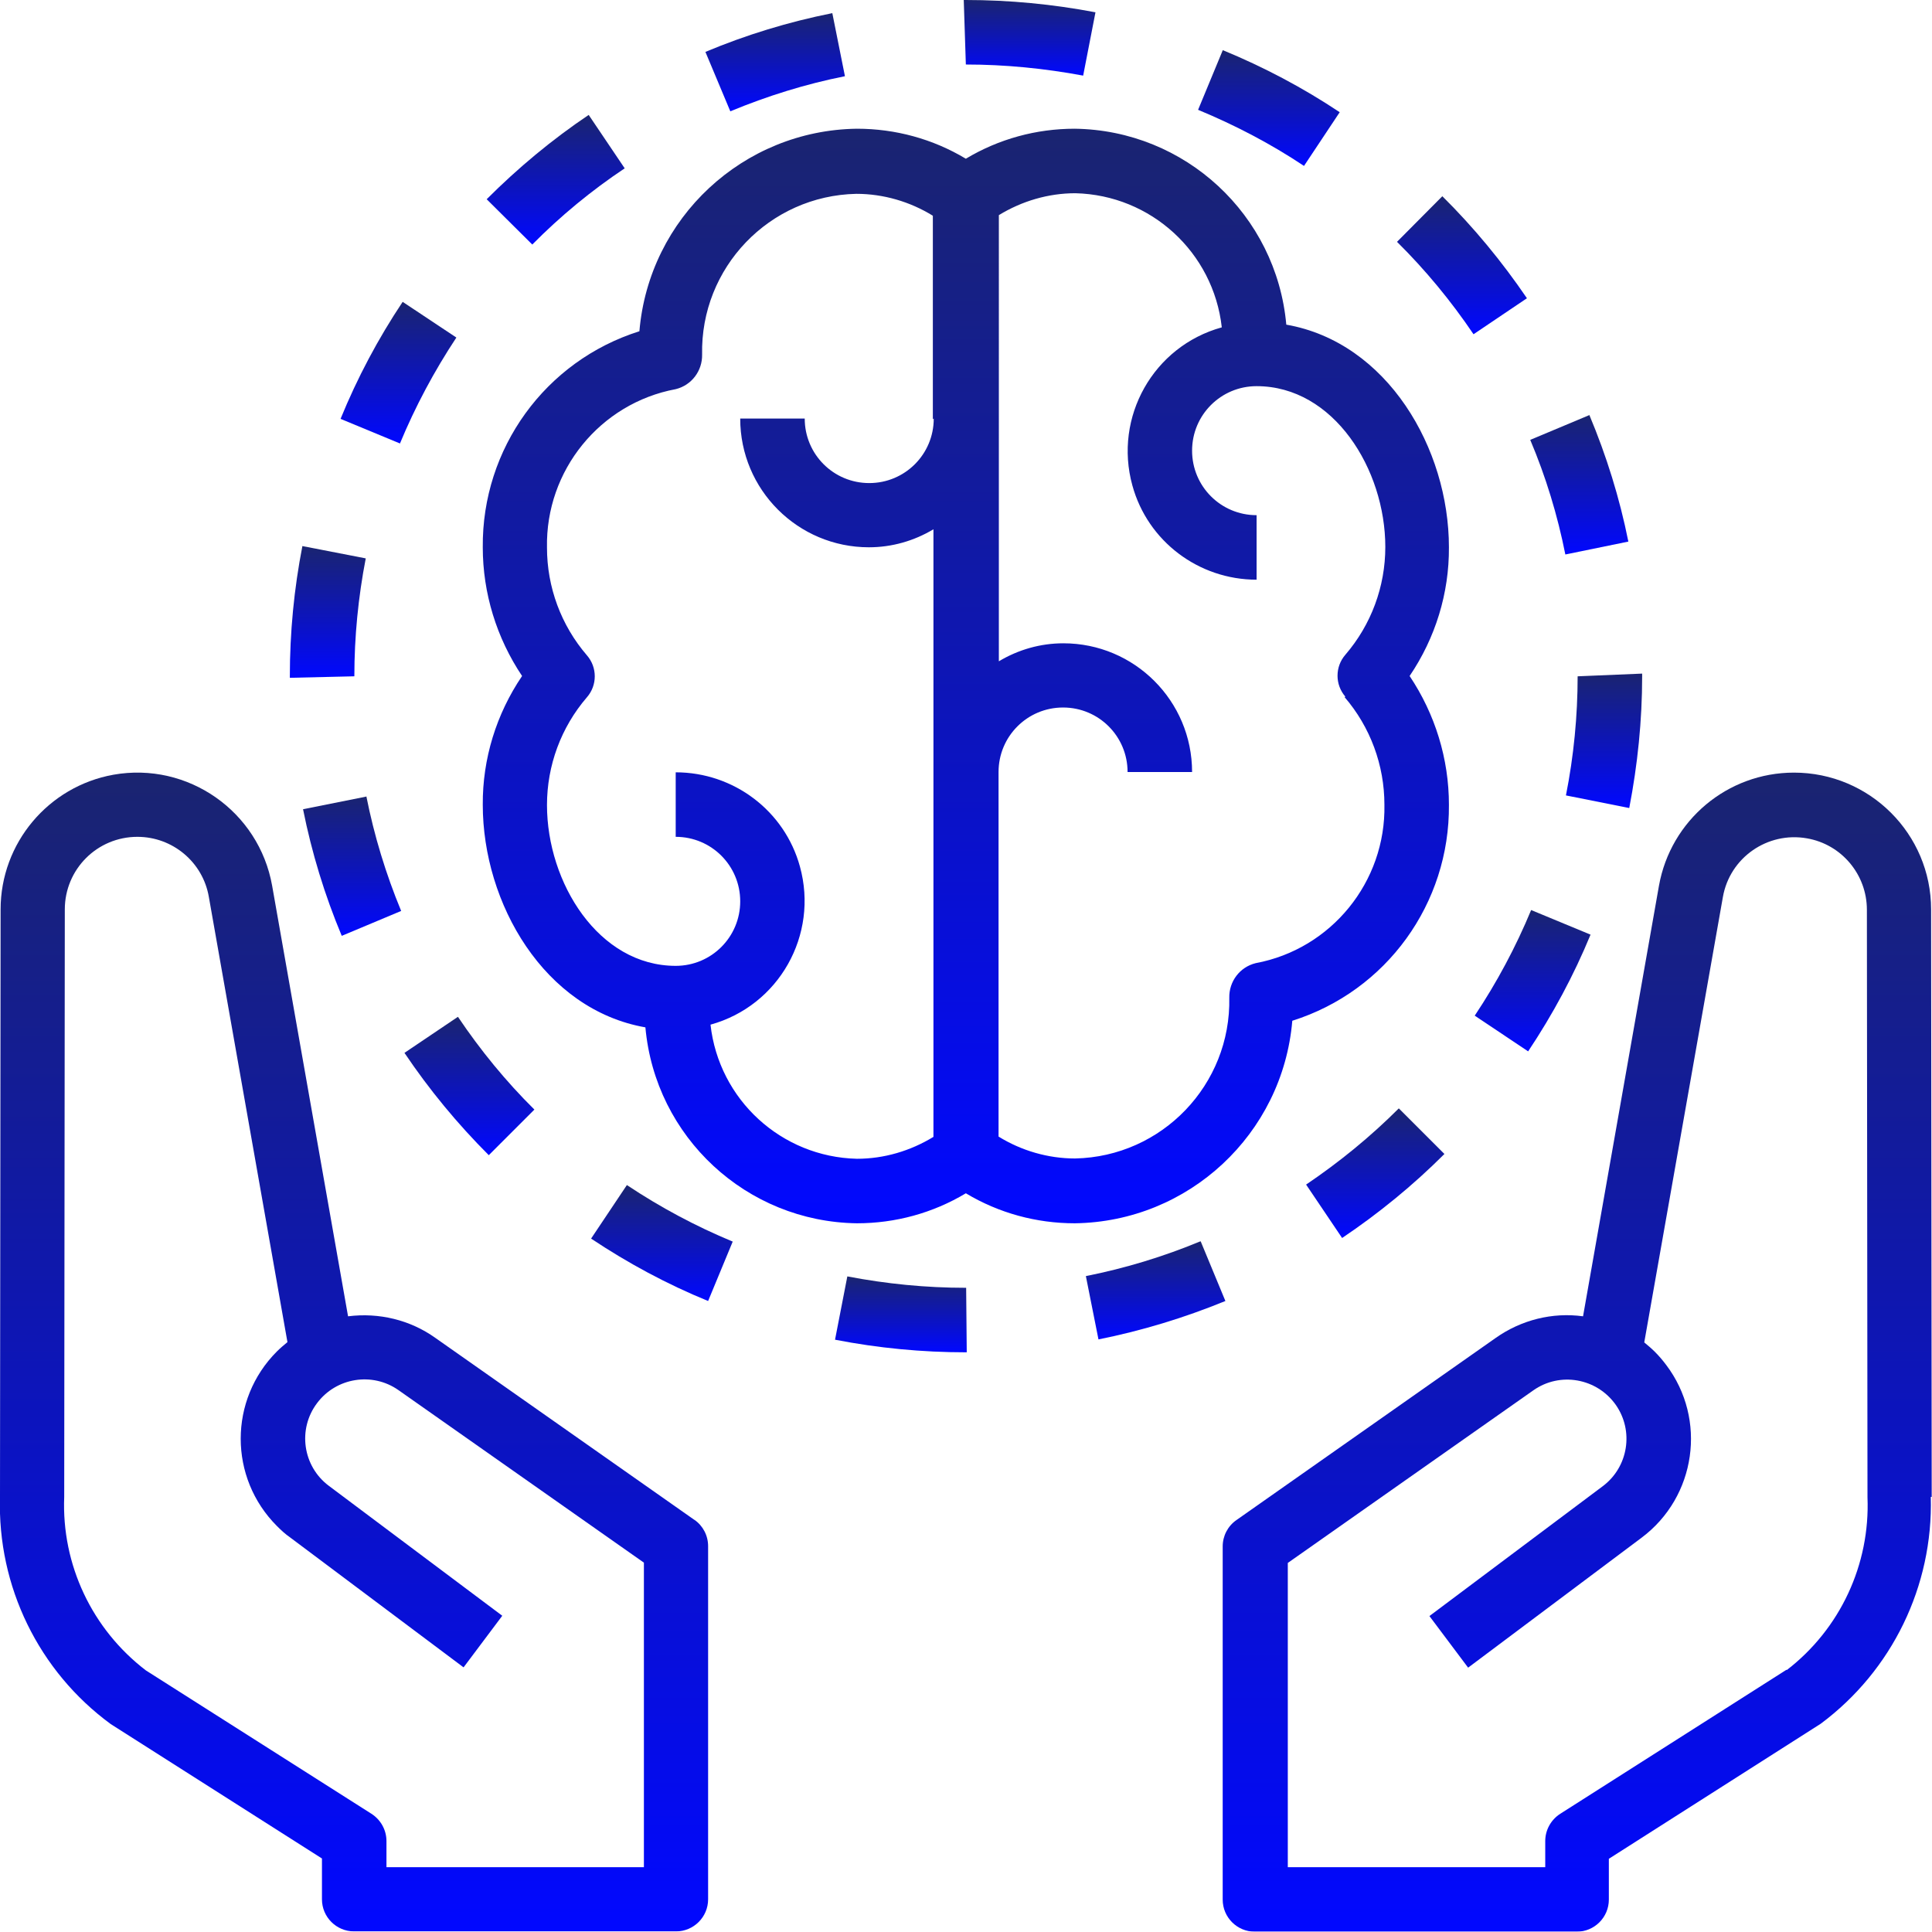
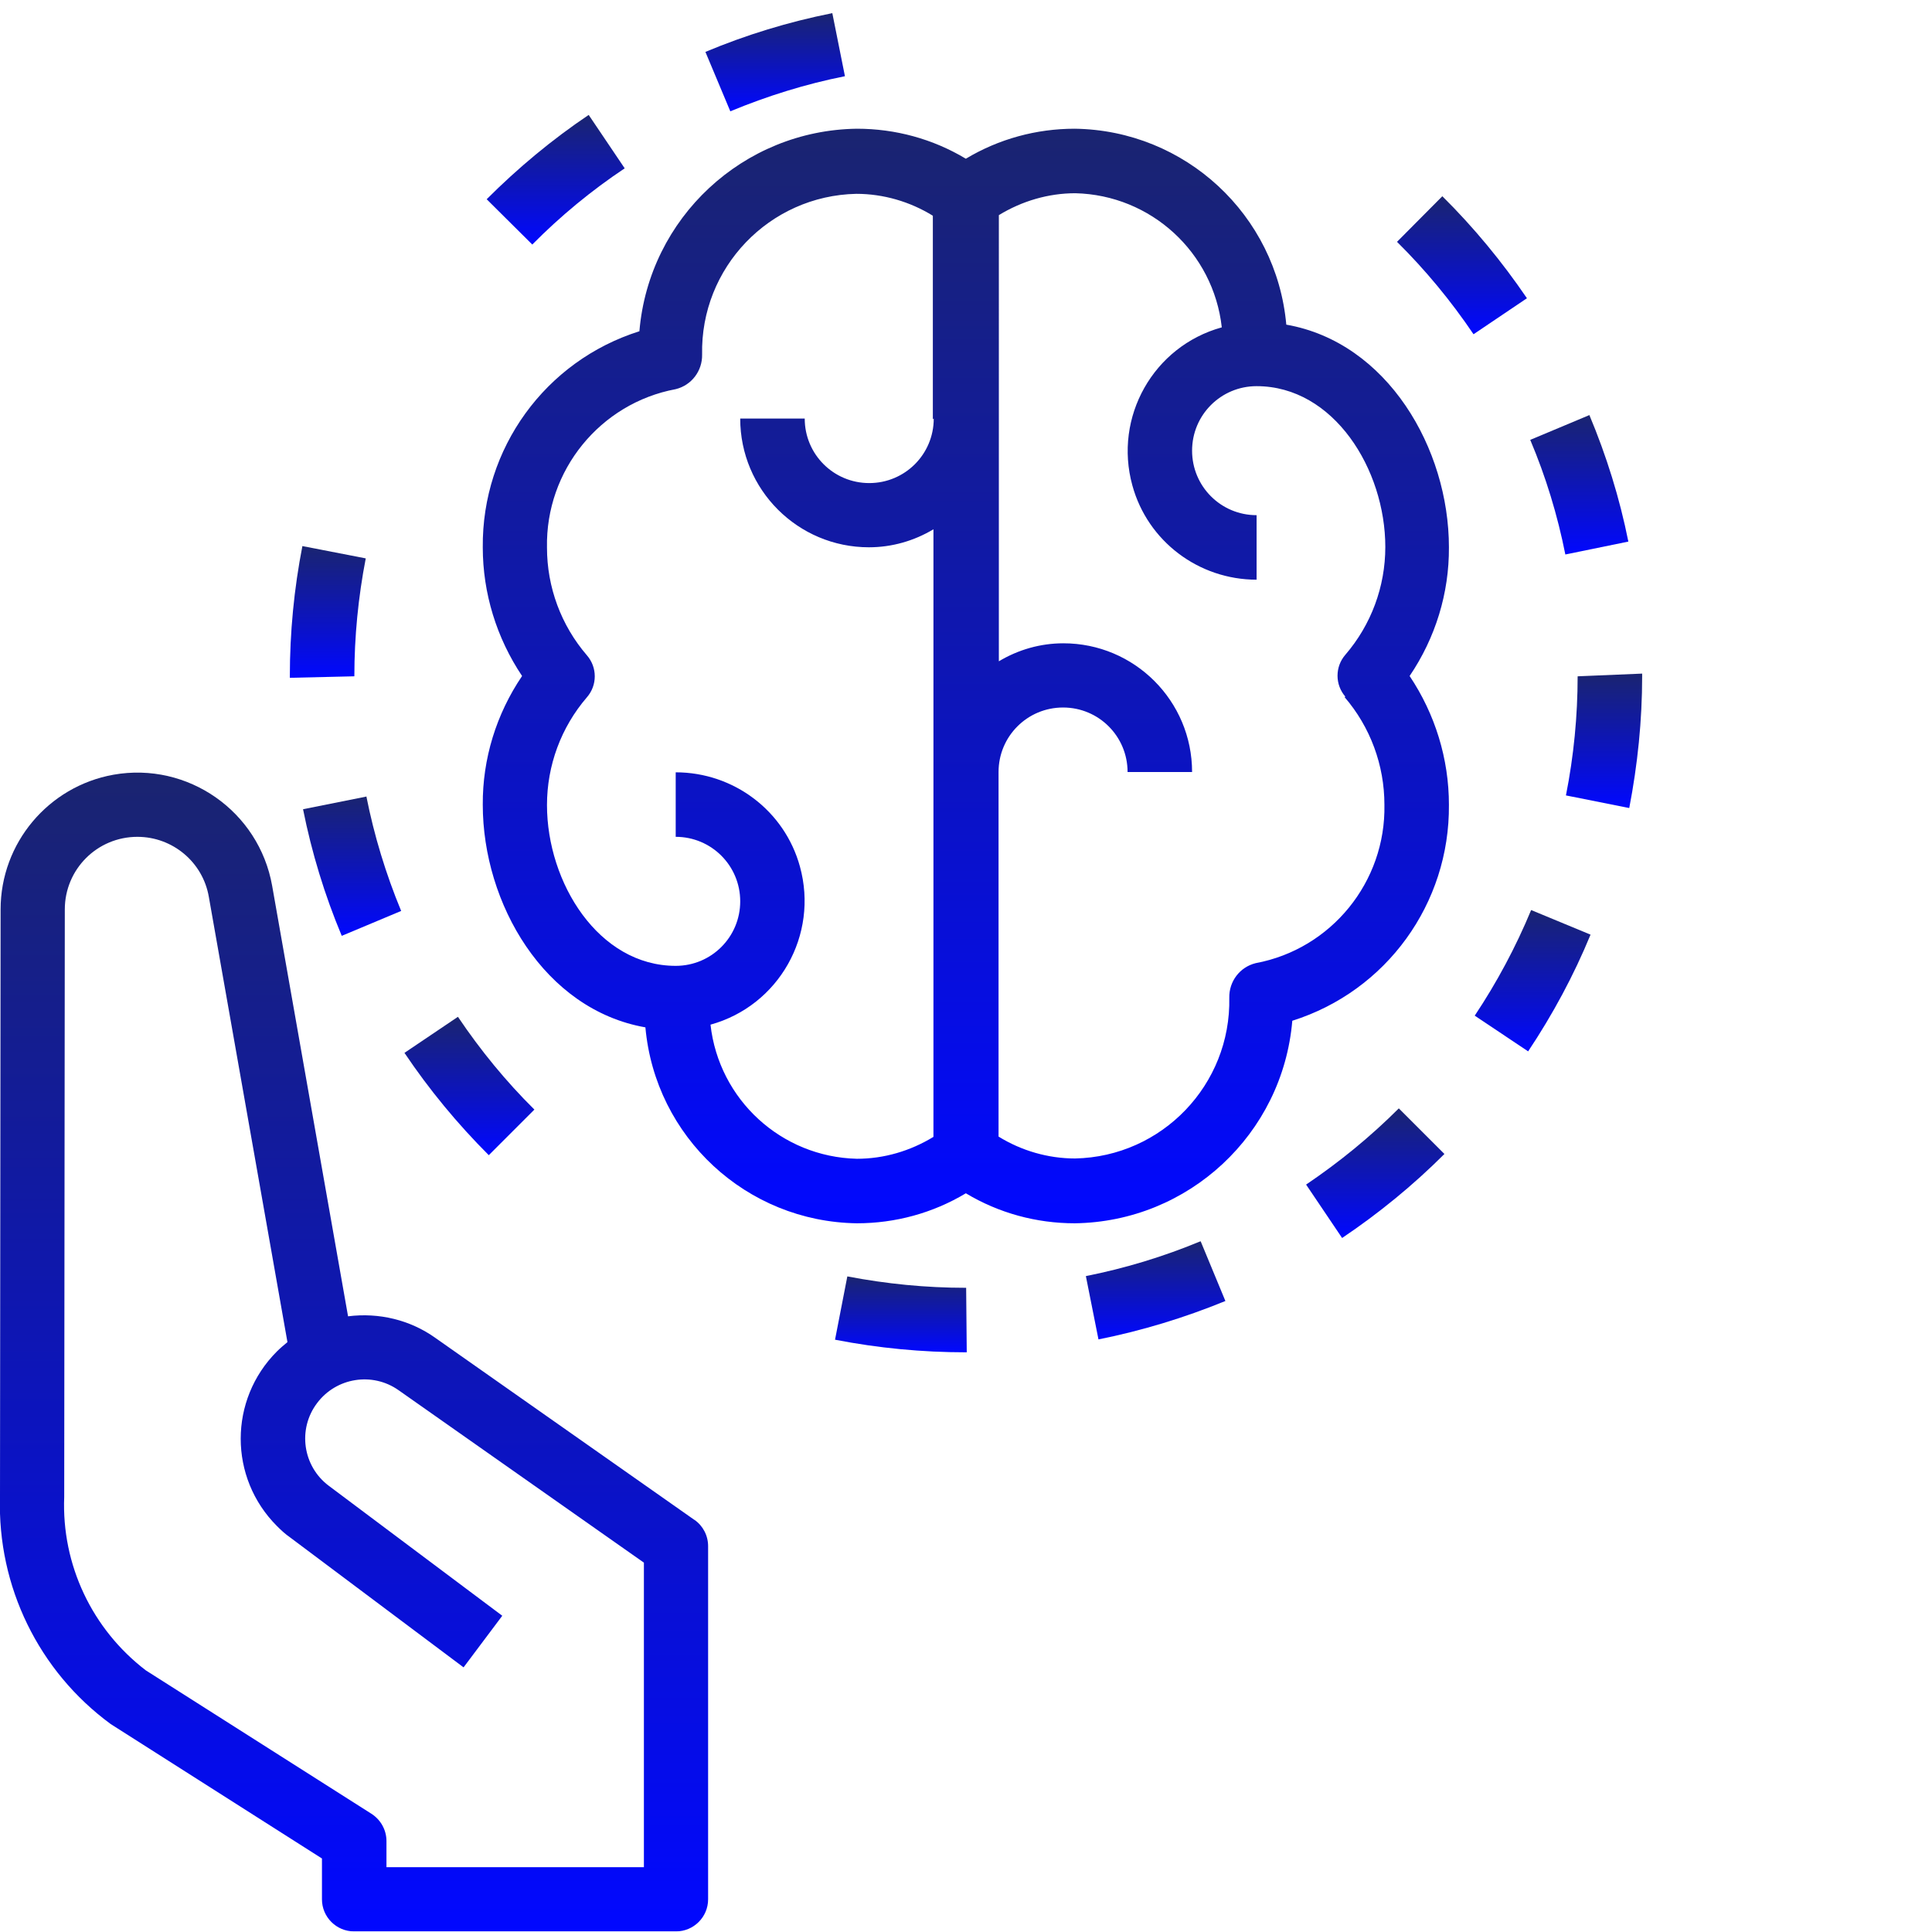
<svg xmlns="http://www.w3.org/2000/svg" xmlns:xlink="http://www.w3.org/1999/xlink" id="Layer_2" data-name="Layer 2" viewBox="0 0 64.39 64.38">
  <defs>
    <style>
      .cls-1 {
        mask: url(#mask);
      }

      .cls-2 {
        fill: url(#New_Gradient_Swatch_2-4);
      }

      .cls-3 {
        fill: url(#New_Gradient_Swatch_2-9);
      }

      .cls-4 {
        fill: url(#New_Gradient_Swatch_2-3);
      }

      .cls-5 {
        fill: url(#New_Gradient_Swatch_2-8);
      }

      .cls-6 {
        fill: url(#New_Gradient_Swatch_2-7);
      }

      .cls-7 {
        fill: url(#New_Gradient_Swatch_2-6);
      }

      .cls-8 {
        fill: url(#New_Gradient_Swatch_2-5);
      }

      .cls-9 {
        fill: url(#New_Gradient_Swatch_2-2);
      }

      .cls-10 {
        fill: url(#Degradado_sin_nombre_4);
      }

      .cls-11 {
        fill: url(#New_Gradient_Swatch_2);
      }

      .cls-12 {
        fill: url(#New_Gradient_Swatch_2-19);
      }

      .cls-13 {
        fill: url(#New_Gradient_Swatch_2-18);
      }

      .cls-14 {
        fill: url(#New_Gradient_Swatch_2-17);
      }

      .cls-15 {
        fill: url(#New_Gradient_Swatch_2-16);
      }

      .cls-16 {
        fill: url(#New_Gradient_Swatch_2-15);
      }

      .cls-17 {
        fill: url(#New_Gradient_Swatch_2-14);
      }

      .cls-18 {
        fill: url(#New_Gradient_Swatch_2-13);
      }

      .cls-19 {
        fill: url(#New_Gradient_Swatch_2-12);
      }

      .cls-20 {
        fill: url(#New_Gradient_Swatch_2-11);
      }

      .cls-21 {
        fill: url(#New_Gradient_Swatch_2-10);
      }
    </style>
    <linearGradient id="Degradado_sin_nombre_4" data-name="Degradado sin nombre 4" x1="32.21" y1="82.19" x2="32.21" y2="-32.1" gradientUnits="userSpaceOnUse">
      <stop offset=".11" stop-color="#000" />
      <stop offset=".57" stop-color="#fff" />
    </linearGradient>
    <mask id="mask" x="-60.72" y="-32.1" width="185.85" height="114.29" maskUnits="userSpaceOnUse">
      <rect class="cls-10" x="-60.72" y="-32.1" width="185.85" height="114.29" />
    </mask>
    <linearGradient id="New_Gradient_Swatch_2" data-name="New Gradient Swatch 2" x1="52.58" y1="64.38" x2="52.58" y2="25.75" gradientUnits="userSpaceOnUse">
      <stop offset="0" stop-color="#0108ff" />
      <stop offset=".44" stop-color="#0c14be" />
      <stop offset="1" stop-color="#1a2470" />
    </linearGradient>
    <linearGradient id="New_Gradient_Swatch_2-2" data-name="New Gradient Swatch 2" x1="11.8" x2="11.8" y2="25.75" xlink:href="#New_Gradient_Swatch_2" />
    <linearGradient id="New_Gradient_Swatch_2-3" data-name="New Gradient Swatch 2" x1="34.32" y1="2.52" x2="34.32" y2="0" xlink:href="#New_Gradient_Swatch_2" />
    <linearGradient id="New_Gradient_Swatch_2-4" data-name="New Gradient Swatch 2" x1="25.83" y1="3.71" x2="25.83" y2=".44" xlink:href="#New_Gradient_Swatch_2" />
    <linearGradient id="New_Gradient_Swatch_2-5" data-name="New Gradient Swatch 2" x1="45.83" y1="41.26" x2="45.83" y2="36.94" xlink:href="#New_Gradient_Swatch_2" />
    <linearGradient id="New_Gradient_Swatch_2-6" data-name="New Gradient Swatch 2" x1="42.29" y1="5.54" x2="42.29" y2="1.68" xlink:href="#New_Gradient_Swatch_2" />
    <linearGradient id="New_Gradient_Swatch_2-7" data-name="New Gradient Swatch 2" x1="53.46" y1="26.92" x2="53.46" y2="22.44" xlink:href="#New_Gradient_Swatch_2" />
    <linearGradient id="New_Gradient_Swatch_2-8" data-name="New Gradient Swatch 2" x1="48.72" y1="11.14" x2="48.72" y2="6.54" xlink:href="#New_Gradient_Swatch_2" />
    <linearGradient id="New_Gradient_Swatch_2-9" data-name="New Gradient Swatch 2" x1="38.51" y1="44.63" x2="38.51" y2="41.37" xlink:href="#New_Gradient_Swatch_2" />
    <linearGradient id="New_Gradient_Swatch_2-10" data-name="New Gradient Swatch 2" x1="52.64" y1="18.47" x2="52.64" y2="13.83" xlink:href="#New_Gradient_Swatch_2" />
    <linearGradient id="New_Gradient_Swatch_2-11" data-name="New Gradient Swatch 2" x1="51.08" y1="35.05" x2="51.08" y2="30.33" xlink:href="#New_Gradient_Swatch_2" />
    <linearGradient id="New_Gradient_Swatch_2-12" data-name="New Gradient Swatch 2" x1="30.02" y1="45.06" x2="30.02" y2="42.54" xlink:href="#New_Gradient_Swatch_2" />
    <linearGradient id="New_Gradient_Swatch_2-13" data-name="New Gradient Swatch 2" x1="15.64" y1="38.49" x2="15.64" y2="33.89" xlink:href="#New_Gradient_Swatch_2" />
    <linearGradient id="New_Gradient_Swatch_2-14" data-name="New Gradient Swatch 2" x1="18.52" y1="8.15" x2="18.52" y2="3.83" xlink:href="#New_Gradient_Swatch_2" />
    <linearGradient id="New_Gradient_Swatch_2-15" data-name="New Gradient Swatch 2" x1="10.92" y1="22.58" x2="10.92" y2="18.19" xlink:href="#New_Gradient_Swatch_2" />
    <linearGradient id="New_Gradient_Swatch_2-16" data-name="New Gradient Swatch 2" x1="13.28" y1="14.77" x2="13.28" y2="10.06" xlink:href="#New_Gradient_Swatch_2" />
    <linearGradient id="New_Gradient_Swatch_2-17" data-name="New Gradient Swatch 2" x1="11.73" y1="31.2" x2="11.73" y2="26.55" xlink:href="#New_Gradient_Swatch_2" />
    <linearGradient id="New_Gradient_Swatch_2-18" data-name="New Gradient Swatch 2" x1="22.06" y1="43.37" x2="22.06" y2="39.5" xlink:href="#New_Gradient_Swatch_2" />
    <linearGradient id="New_Gradient_Swatch_2-19" data-name="New Gradient Swatch 2" x1="32.19" y1="40.77" x2="32.19" y2="4.29" xlink:href="#New_Gradient_Swatch_2" />
  </defs>
  <g id="Layer_1-2" data-name="Layer 1">
    <g class="cls-1">
      <g>
-         <path class="cls-11" d="M64.38,49.89l-.02-19.58c0-2.52-2.05-4.56-4.57-4.56-2.22,0-4.11,1.59-4.5,3.77l-2.53,14.35c-1.02-.14-2.06.12-2.91.72l-8.64,6.07c-.29.2-.46.53-.46.88v11.77c0,.59.48,1.07,1.07,1.07h10.73c.59,0,1.07-.48,1.07-1.07v-1.36l7.06-4.5c2.38-1.77,3.75-4.59,3.67-7.56ZM59.54,55.65h0l-7.54,4.8c-.31.2-.5.54-.5.91v.87h-8.58v-10.14l8.18-5.75c.89-.63,2.12-.41,2.75.48.61.87.42,2.07-.43,2.71l-5.78,4.33,1.29,1.72,5.78-4.33c1.82-1.36,2.19-3.95.82-5.76-.12-.16-.24-.3-.38-.44-.11-.11-.23-.21-.35-.31l2.62-14.84c.23-1.32,1.49-2.19,2.8-1.96,1.16.2,2,1.21,2,2.38l.02,19.58c.09,2.24-.91,4.39-2.69,5.76Z" />
        <path class="cls-9" d="M23.15,50.66l-8.64-6.07c-.84-.6-1.88-.85-2.91-.72l-2.53-14.35c-.44-2.48-2.81-4.14-5.29-3.7C1.61,26.21.02,28.1.02,30.31L0,49.89c-.09,2.98,1.29,5.81,3.69,7.57l7.04,4.48v1.36c0,.59.48,1.07,1.07,1.07h10.73c.59,0,1.07-.48,1.07-1.07v-11.77c0-.35-.17-.68-.46-.88ZM21.46,62.23h-8.58v-.87c0-.37-.19-.71-.5-.91l-7.52-4.78c-1.79-1.37-2.81-3.52-2.72-5.78l.02-19.58c0-1.34,1.08-2.42,2.42-2.42,1.17,0,2.18.84,2.38,2l2.62,14.84c-.12.1-.24.2-.35.31-1.61,1.61-1.61,4.21,0,5.82.14.14.28.27.44.38l5.78,4.33,1.29-1.72-5.78-4.33c-.87-.65-1.05-1.89-.39-2.76.64-.85,1.84-1.04,2.71-.43l8.18,5.75v10.14h0Z" />
-         <path class="cls-4" d="M32.19,0h-.07l.07,2.15c1.31,0,2.62.13,3.91.37l.41-2.11C35.09.14,33.64,0,32.19,0Z" />
        <path class="cls-2" d="M27.73.44c-1.45.29-2.86.72-4.22,1.29l.83,1.98c1.23-.51,2.51-.91,3.82-1.17l-.42-2.1Z" />
        <path class="cls-8" d="M46.62,36.94c-.94.94-1.98,1.79-3.09,2.54l1.2,1.78c1.22-.82,2.37-1.76,3.41-2.8l-1.52-1.52Z" />
-         <path class="cls-7" d="M40.75,1.68l-.82,1.98c1.23.51,2.42,1.13,3.53,1.87l1.19-1.79c-1.23-.82-2.54-1.51-3.9-2.07Z" />
        <path class="cls-6" d="M52.58,22.53c0,1.33-.13,2.67-.39,3.98l2.11.42c.28-1.45.43-2.92.43-4.39v-.09l-2.15.09Z" />
        <path class="cls-5" d="M48.07,6.54l-1.51,1.52c.95.94,1.8,1.97,2.55,3.08l1.78-1.2c-.83-1.22-1.77-2.36-2.82-3.4Z" />
        <path class="cls-3" d="M40.01,41.37c-1.23.51-2.51.9-3.82,1.16l.42,2.11c1.45-.29,2.86-.72,4.23-1.28l-.82-1.98Z" />
        <path class="cls-21" d="M52.98,13.83l-1.98.83c.52,1.23.91,2.51,1.17,3.82l2.1-.43c-.29-1.45-.73-2.86-1.3-4.22Z" />
        <path class="cls-20" d="M51.03,30.33c-.51,1.23-1.14,2.41-1.88,3.52l1.78,1.19c.82-1.23,1.52-2.53,2.08-3.89l-1.98-.82Z" />
        <path class="cls-19" d="M32.19,42.92c-1.33,0-2.65-.13-3.95-.38l-.41,2.11c1.44.28,2.9.42,4.37.42h.02l-.02-2.15Z" />
        <path class="cls-18" d="M15.26,33.89l-1.78,1.2c.82,1.22,1.76,2.36,2.81,3.41l1.52-1.52c-.95-.94-1.8-1.98-2.54-3.08Z" />
        <path class="cls-17" d="M19.62,3.83c-1.22.82-2.36,1.77-3.4,2.81l1.52,1.51c.94-.95,1.97-1.8,3.08-2.54l-1.2-1.78Z" />
        <path class="cls-16" d="M10.08,18.19c-.28,1.43-.42,2.89-.42,4.35v.05l2.15-.05c0-1.32.13-2.64.38-3.93l-2.11-.41Z" />
-         <path class="cls-15" d="M13.42,10.06c-.82,1.23-1.51,2.53-2.07,3.9l1.98.82c.51-1.23,1.14-2.41,1.88-3.53l-1.79-1.19Z" />
        <path class="cls-14" d="M12.2,26.55l-2.1.42c.29,1.45.72,2.86,1.29,4.22l1.98-.83c-.51-1.23-.9-2.51-1.16-3.82Z" />
-         <path class="cls-13" d="M20.89,39.5l-1.19,1.78c1.23.82,2.53,1.52,3.9,2.08l.82-1.98c-1.23-.51-2.41-1.14-3.52-1.88Z" />
        <path class="cls-12" d="M48.29,18.24c0-3.29-2.05-6.83-5.42-7.42-.33-3.66-3.37-6.48-7.05-6.53-1.28,0-2.53.34-3.63,1-1.1-.66-2.35-1-3.63-1-3.79.05-6.93,2.97-7.25,6.75-3.14.99-5.25,3.91-5.22,7.2,0,1.53.46,3.02,1.31,4.29-.86,1.27-1.32,2.76-1.31,4.29,0,3.29,2.05,6.83,5.42,7.42.33,3.66,3.37,6.48,7.05,6.53,1.28,0,2.53-.34,3.63-1,1.1.66,2.35,1,3.63,1,3.79-.05,6.93-2.97,7.25-6.75,3.14-.99,5.25-3.91,5.22-7.2,0-1.53-.46-3.02-1.31-4.29.86-1.27,1.32-2.76,1.31-4.29ZM31.12,13.95c0,1.19-.96,2.15-2.15,2.15s-2.15-.96-2.15-2.15h-2.15c0,2.37,1.92,4.29,4.29,4.29.76,0,1.5-.21,2.15-.6v20.25c-.77.47-1.65.73-2.55.73-2.52-.06-4.6-1.97-4.88-4.47,2.28-.63,3.61-2.99,2.98-5.27-.51-1.86-2.21-3.14-4.14-3.14v2.15c1.19,0,2.15.96,2.15,2.15s-.96,2.15-2.15,2.15c-2.57,0-4.29-2.77-4.29-5.36,0-1.32.47-2.59,1.33-3.59.35-.4.35-1,0-1.4-.86-1-1.33-2.27-1.33-3.59-.05-2.57,1.77-4.81,4.29-5.28.53-.13.89-.61.88-1.15-.06-2.9,2.24-5.3,5.14-5.36.9,0,1.79.26,2.55.73v6.78h0ZM44.81,23.23c.86,1,1.33,2.27,1.33,3.59.05,2.57-1.77,4.81-4.29,5.28-.53.13-.89.61-.88,1.15.06,2.9-2.24,5.3-5.14,5.36-.9,0-1.79-.26-2.55-.73v-12.15c0-1.19.96-2.15,2.15-2.15s2.15.96,2.15,2.15h2.15c0-2.37-1.92-4.29-4.29-4.29-.76,0-1.5.21-2.15.6V7.17c.77-.47,1.65-.73,2.55-.73,2.52.06,4.6,1.97,4.88,4.47-2.28.63-3.61,2.99-2.98,5.27.51,1.86,2.21,3.14,4.14,3.14v-2.15c-1.19,0-2.15-.96-2.15-2.15s.96-2.15,2.15-2.15c2.57,0,4.29,2.77,4.29,5.36,0,1.32-.47,2.59-1.33,3.59-.35.4-.35,1,0,1.4Z" />
      </g>
    </g>
  </g>
</svg>